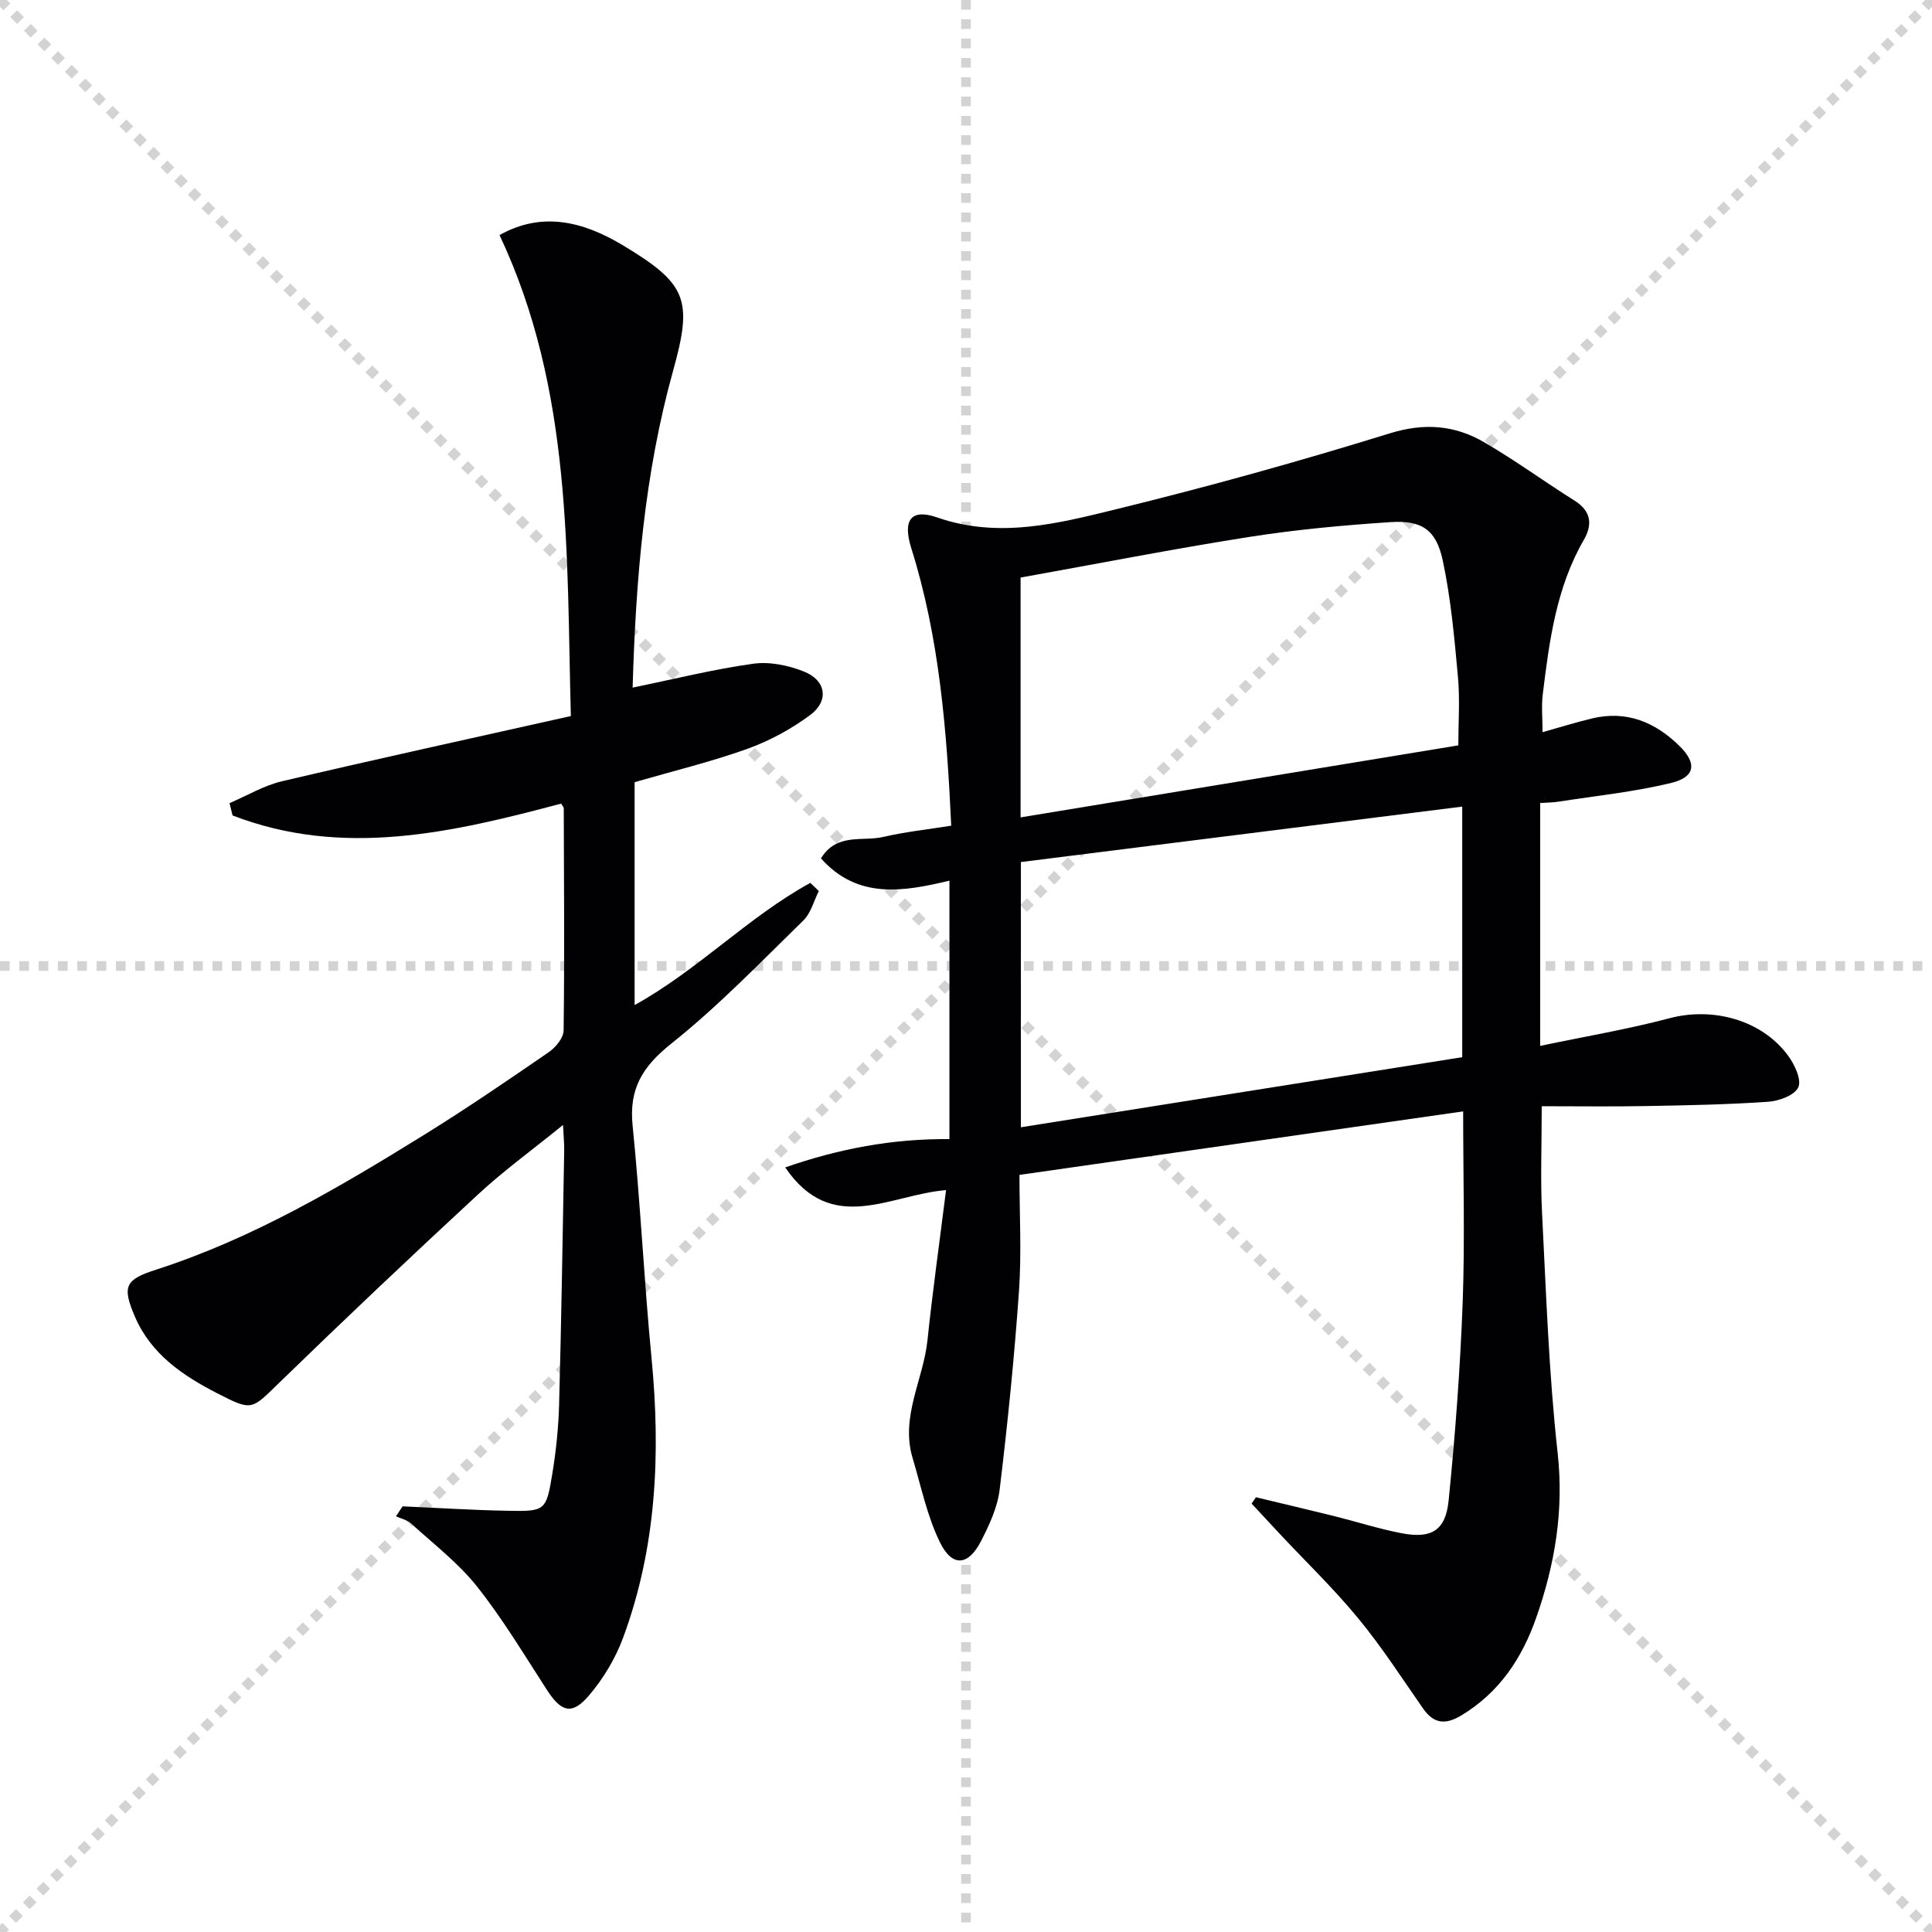
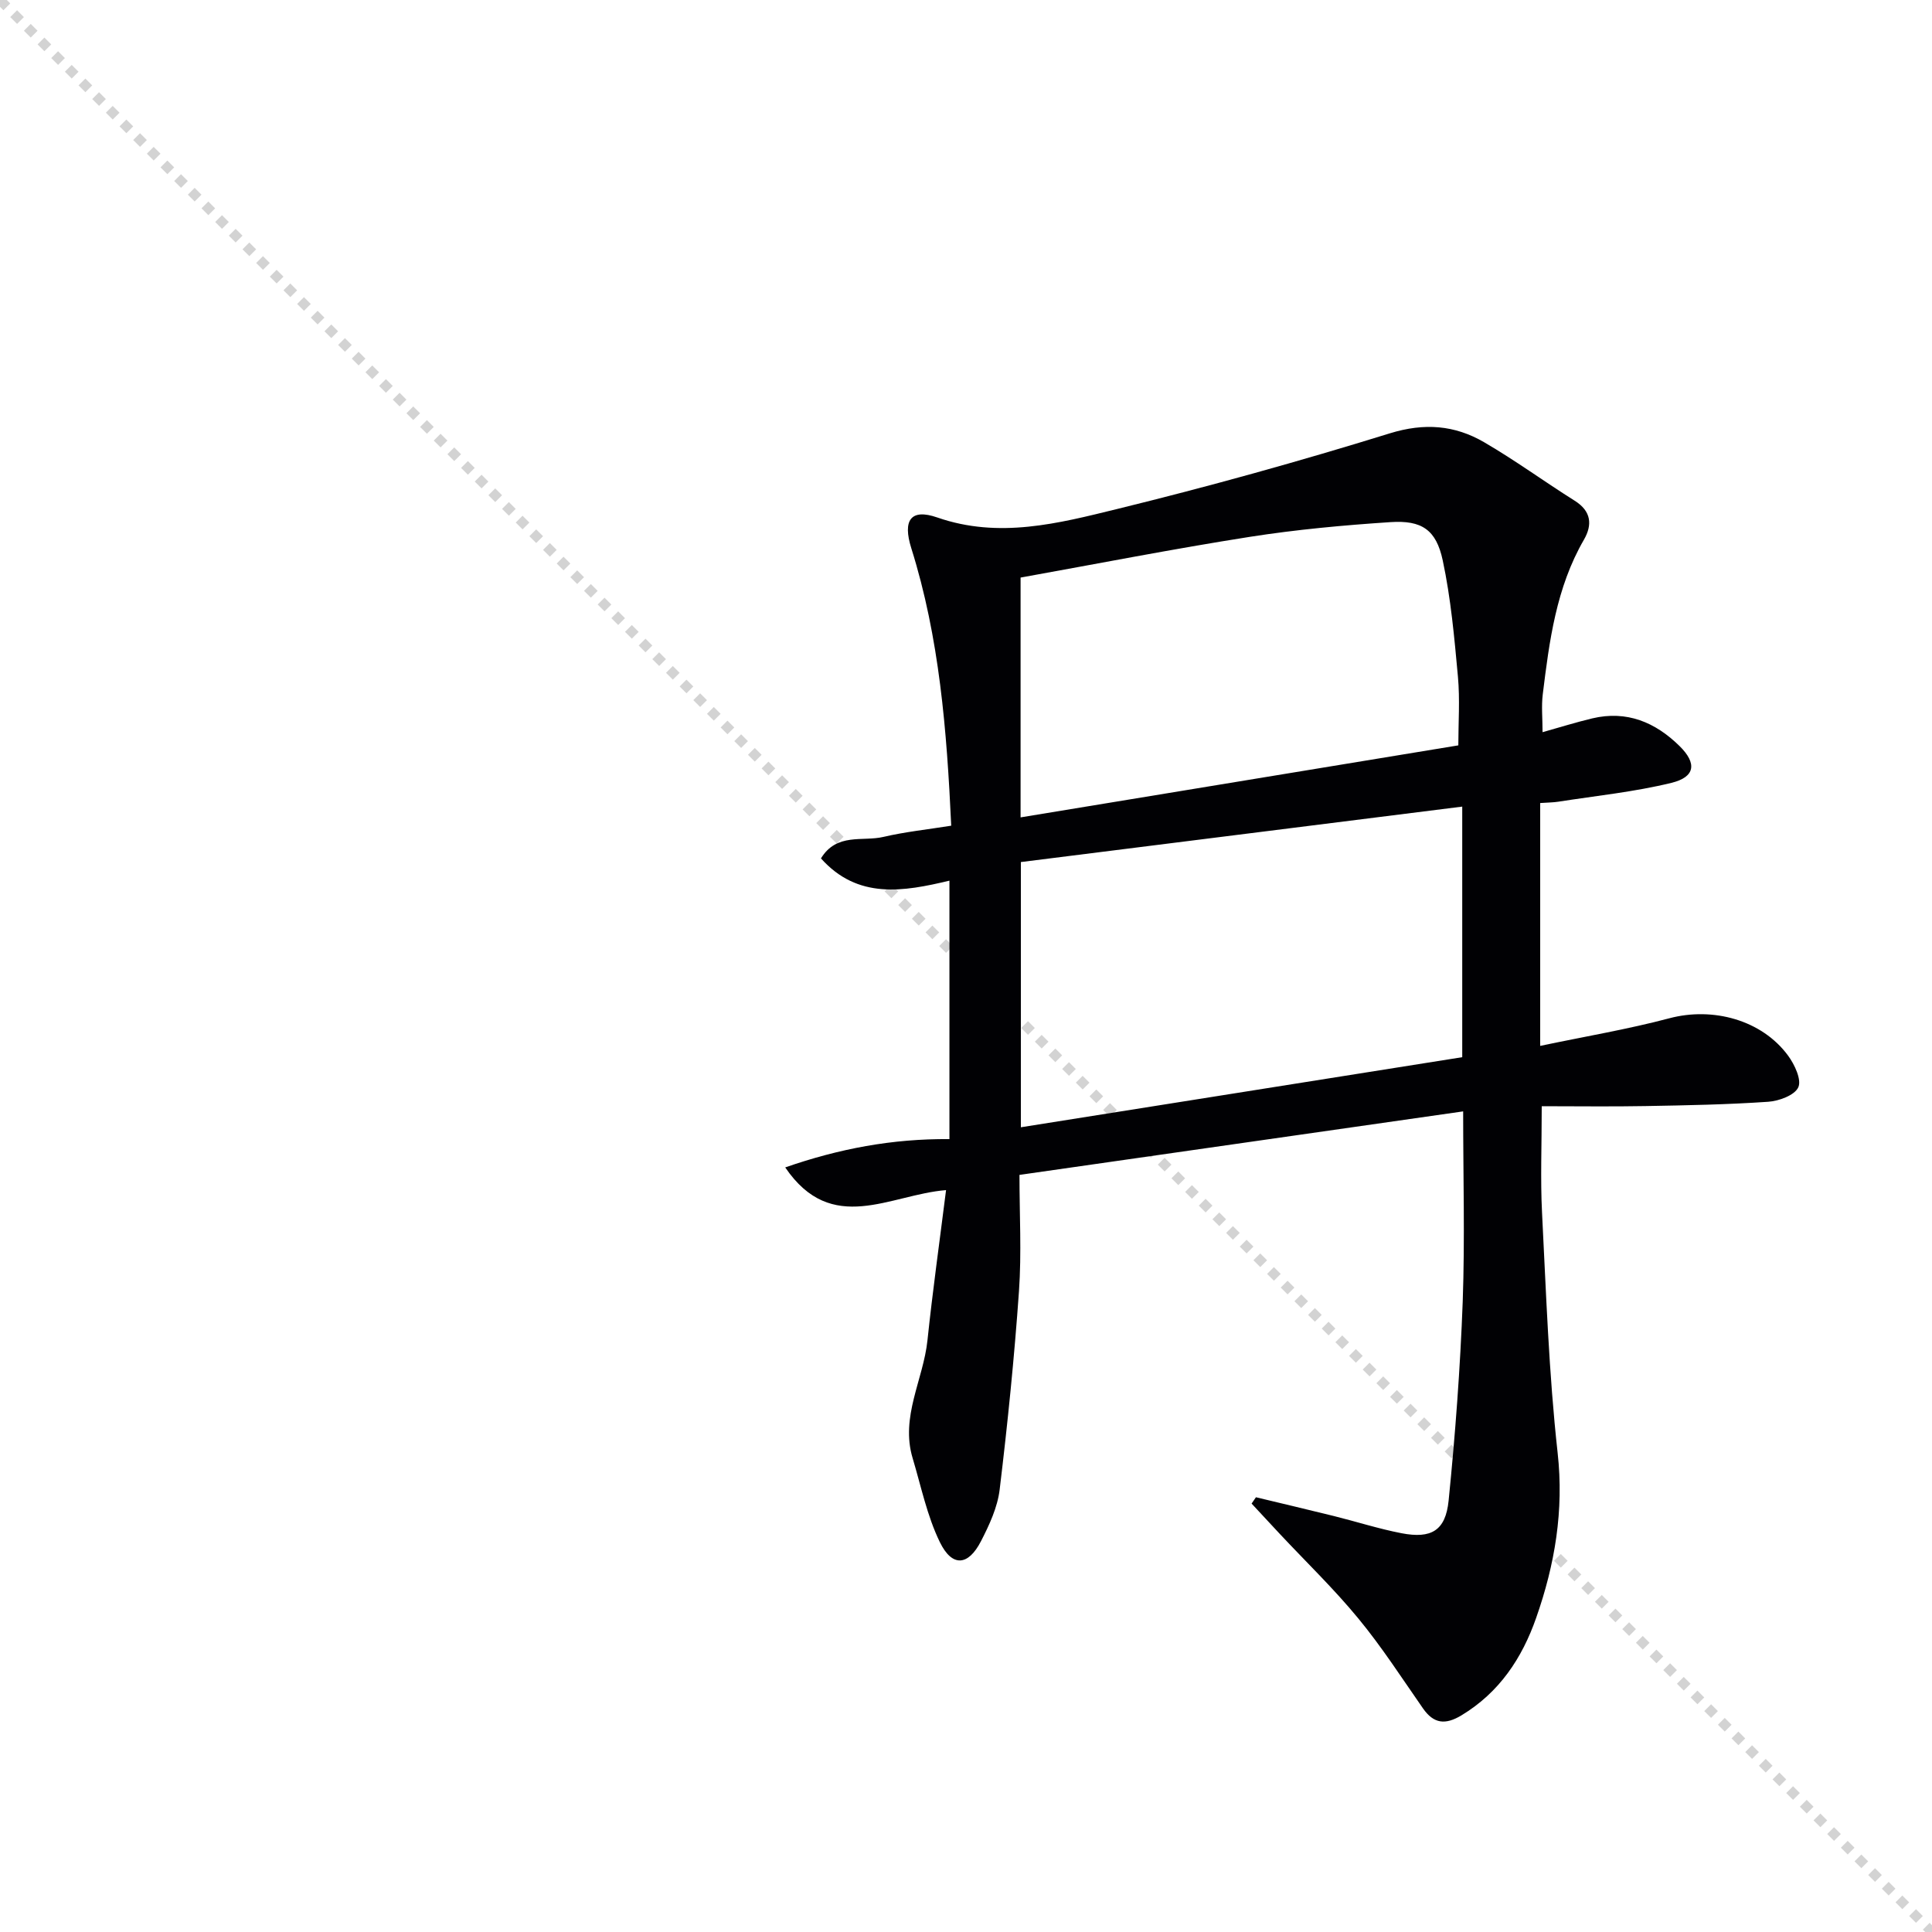
<svg xmlns="http://www.w3.org/2000/svg" enable-background="new 0 0 400 400" viewBox="0 0 400 400">
  <g stroke="lightgray" stroke-dasharray="1,1" stroke-width="1" transform="scale(2, 2)">
    <line x1="0" y1="0" x2="200" y2="200" />
-     <line x1="200" y1="0" x2="0" y2="200" />
-     <line x1="100" y1="0" x2="100" y2="200" />
-     <line x1="0" y1="100" x2="200" y2="100" />
  </g>
  <g fill="#010104">
    <path d="m302.93 230.1c-30.98 4.43-61.16 8.75-91.86 13.15 0 8.15.45 16.14-.1 24.05-.96 13.72-2.35 27.43-4 41.09-.44 3.68-2.14 7.34-3.87 10.7-2.64 5.14-5.98 5.41-8.52.18-2.64-5.42-3.88-11.54-5.63-17.38-2.57-8.55 2.21-16.23 3.07-24.38 1.07-10.2 2.5-20.37 3.85-31.11-11.64.93-23.64 9.51-33.3-4.7 11.16-3.88 22.18-5.96 34-5.86 0-17.84 0-35.57 0-53.51-9.53 2.28-18.98 3.92-26.6-4.61 3.28-5.36 8.62-3.43 12.94-4.45 4.48-1.05 9.1-1.53 14.03-2.32-.92-19.79-2.44-38.92-8.27-57.46-1.81-5.77-.13-8.27 5.39-6.35 12.78 4.44 25.07 1.22 37.2-1.75 18.97-4.65 37.82-9.89 56.48-15.67 7.18-2.22 13.44-1.7 19.52 1.83 6.43 3.74 12.47 8.16 18.78 12.13 3.44 2.16 3.67 4.99 1.89 8.07-5.74 9.92-7.16 20.97-8.52 32.02-.3 2.45-.04 4.96-.04 7.82 3.47-.97 6.86-2.04 10.3-2.86 7.14-1.69 13.06.8 18.08 5.75 3.6 3.55 3.25 6.39-1.69 7.6-7.68 1.88-15.63 2.68-23.47 3.91-.97.15-1.96.15-3.71.27v50.28c9.41-1.98 18.19-3.45 26.75-5.72 8.97-2.38 19.12.31 24.59 7.76 1.34 1.83 2.81 4.96 2.1 6.53-.74 1.64-3.99 2.85-6.23 3-8.46.58-16.95.74-25.43.89-6.97.13-13.94.03-21.46.03 0 8.14-.29 15.09.06 22 .85 16.6 1.4 33.25 3.23 49.75 1.33 11.97-.57 23.15-4.45 34.2-2.92 8.34-7.63 15.44-15.47 20.17-3.33 2-5.72 1.76-7.96-1.45-4.37-6.27-8.53-12.73-13.38-18.61-5.05-6.14-10.81-11.69-16.26-17.51-1.95-2.09-3.9-4.18-5.84-6.28.3-.44.6-.87.9-1.31 5.39 1.3 10.79 2.56 16.18 3.9 4.66 1.16 9.26 2.64 13.97 3.55 6.15 1.18 9.11-.53 9.74-6.75 1.38-13.71 2.41-27.47 2.92-41.23.46-12.95.09-25.93.09-39.36zm-91.57-51.62v54.91c30.75-4.88 61.12-9.7 91.38-14.51 0-17.45 0-34.21 0-51.88-30.72 3.86-61.06 7.67-91.38 11.48zm90.57-24.16c0-4.66.35-9.47-.08-14.21-.74-8.07-1.46-16.2-3.15-24.1-1.36-6.35-4.35-8.33-10.8-7.91-9.74.64-19.51 1.54-29.15 3.05-15.83 2.49-31.56 5.57-47.45 8.43v49.65c30.21-4.97 60.07-9.88 90.63-14.91z" />
-     <path d="m83.35 311.87c7.26.32 14.51.79 21.77.92 7.79.15 7.97.02 9.24-7.72.78-4.74 1.27-9.57 1.4-14.38.47-17.47.73-34.94 1.05-52.41.03-1.43-.12-2.87-.24-5.37-6.34 5.15-12.23 9.42-17.53 14.32-13.92 12.87-27.69 25.9-41.29 39.11-5.69 5.53-5.51 5.85-12.67 2.18-7.21-3.7-13.81-8.12-17.17-15.97-2.7-6.3-1.93-7.64 4.41-9.68 19.95-6.43 37.85-16.99 55.53-27.94 8.76-5.43 17.28-11.25 25.78-17.1 1.42-.98 3.04-2.95 3.06-4.48.2-15.32.08-30.65.03-45.98 0-.27-.29-.54-.55-.99-22.54 6-45.17 11.27-68.02 2.45-.21-.85-.42-1.7-.63-2.55 3.62-1.54 7.1-3.65 10.87-4.53 19.67-4.62 39.42-8.94 59.8-13.5-.91-33.5.37-67.49-14.77-99.58 8.74-4.91 17.21-2.87 25.45 2.06 13.39 8.03 14.59 11.3 10.5 25.98-5.97 21.44-7.75 43.41-8.39 65.65 8.56-1.75 16.69-3.79 24.95-4.94 3.41-.48 7.33.33 10.58 1.64 4.53 1.82 5.16 6.05 1.25 8.96-3.92 2.92-8.42 5.36-13.03 7.02-7.48 2.68-15.24 4.56-23.34 6.9v46.15c13.12-7.26 23.5-18.24 36.38-25.3.59.56 1.17 1.12 1.76 1.69-1.04 2.05-1.63 4.55-3.18 6.07-8.92 8.7-17.61 17.74-27.32 25.48-5.94 4.73-8.83 9.3-8.06 16.95 1.62 16.03 2.37 32.14 3.92 48.17 1.91 19.76 1.05 39.21-5.9 57.97-1.58 4.27-4.08 8.42-7.03 11.89-3.53 4.15-5.74 3.46-8.71-1.11-4.69-7.23-9.14-14.69-14.48-21.42-3.88-4.89-9.01-8.81-13.67-13.07-.81-.74-2.06-.99-3.11-1.47.44-.68.9-1.38 1.36-2.07z" />
  </g>
</svg>